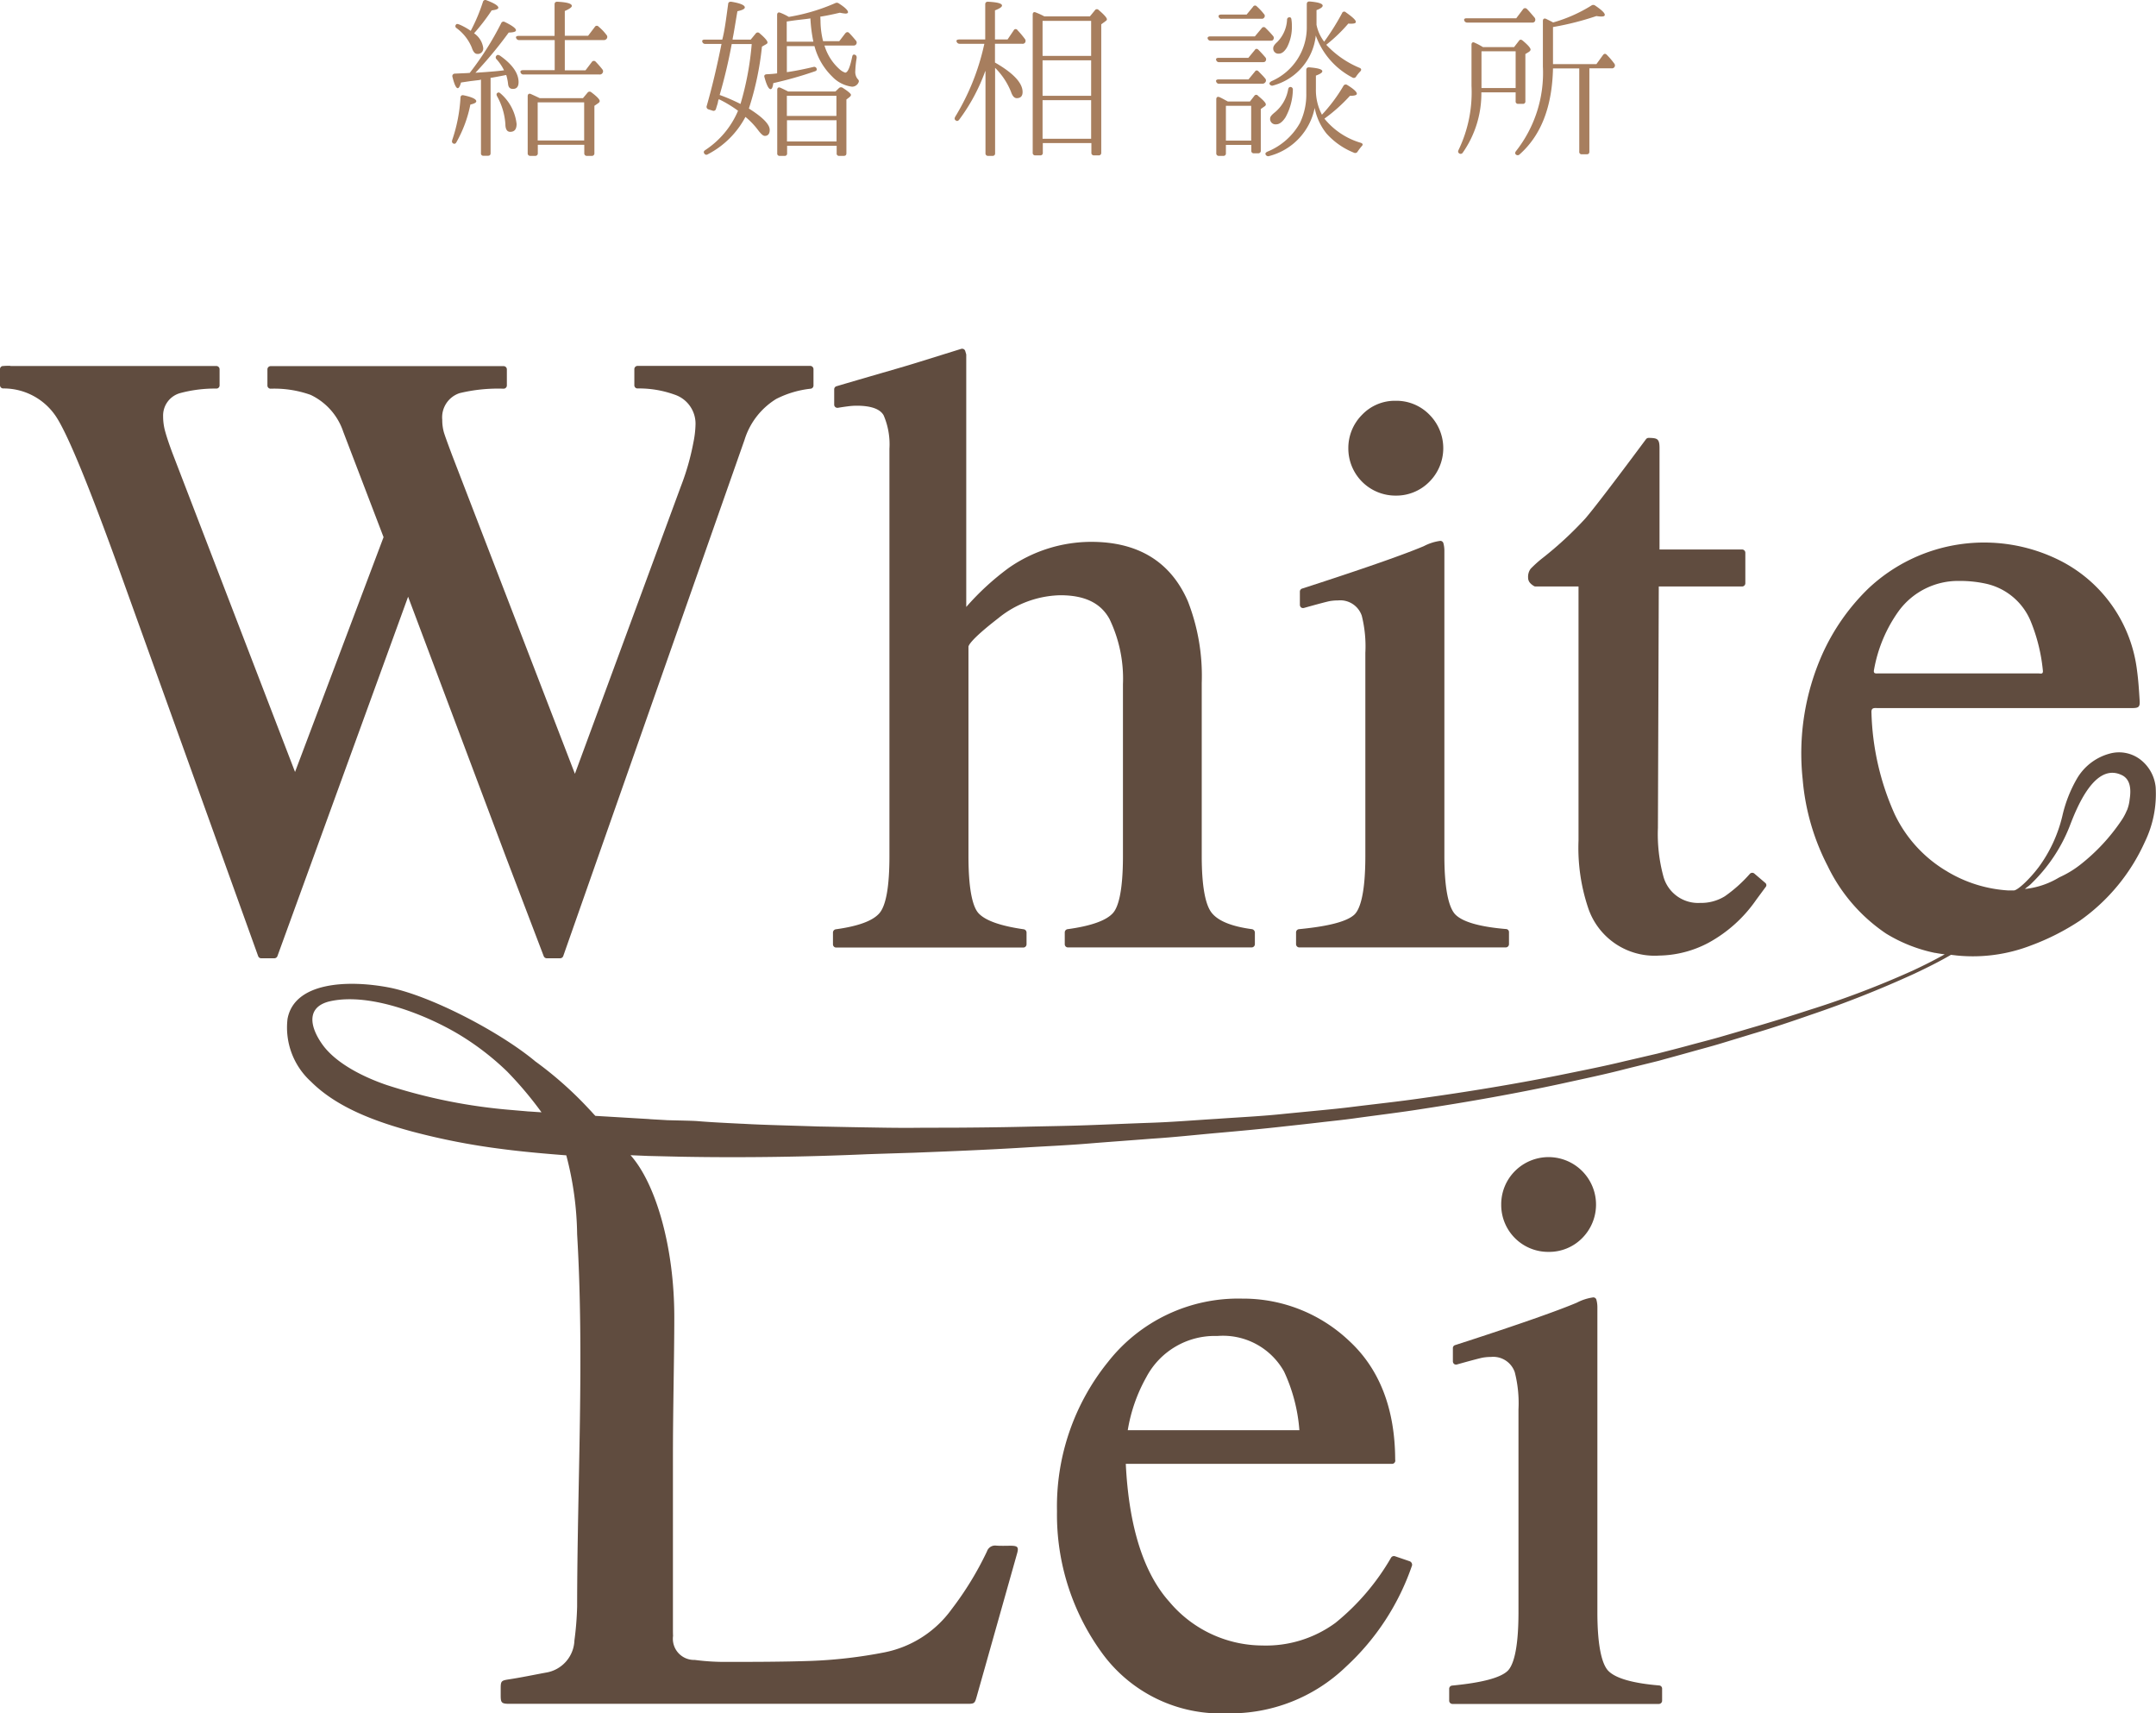
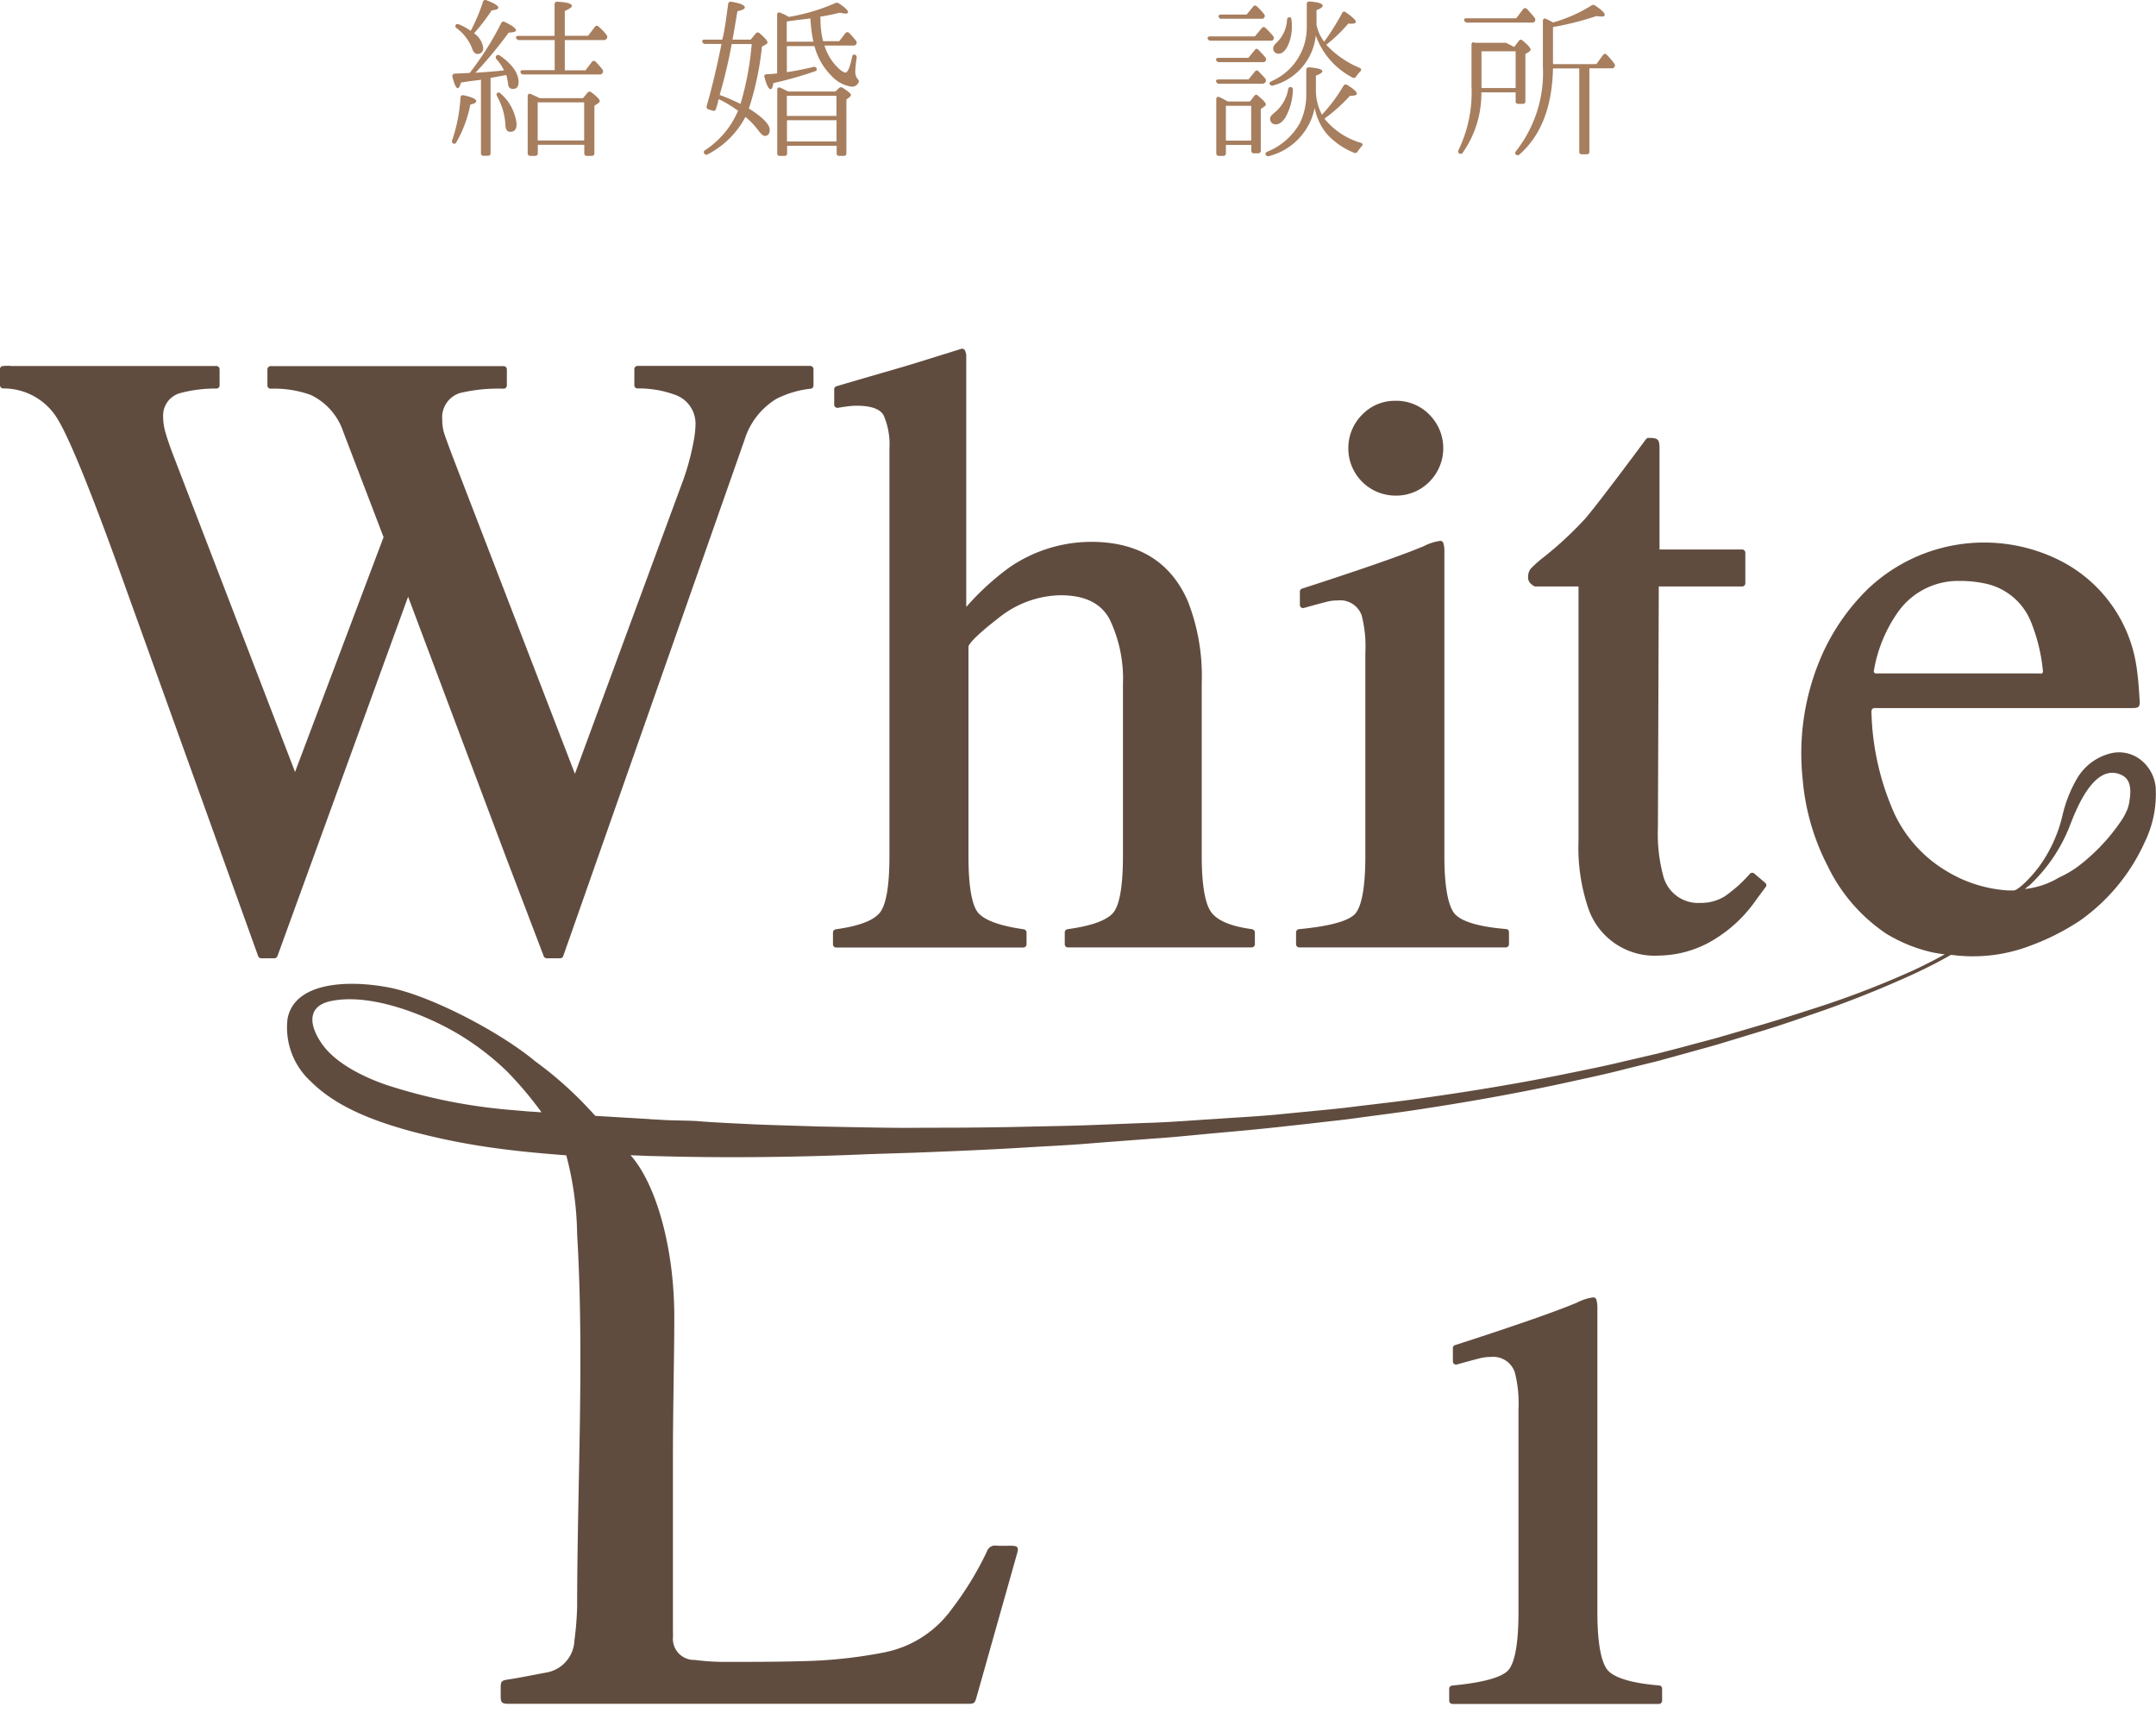
<svg xmlns="http://www.w3.org/2000/svg" width="174.868" height="138.941" viewBox="0 0 174.868 138.941">
  <g id="グループ_1929" data-name="グループ 1929" transform="translate(0 0.001)">
    <g id="グループ_1925" data-name="グループ 1925">
      <g id="グループ_1924" data-name="グループ 1924">
        <path id="パス_858" data-name="パス 858" d="M36.68,11.35a12.885,12.885,0,0,0,.67-3.44c.01-.15.1-.22.27-.18.67.14,1.01.31,1.01.48,0,.11-.15.19-.48.27a10.215,10.215,0,0,1-1.13,3.05c-.07.13-.15.15-.25.11C36.65,11.57,36.64,11.49,36.68,11.35Zm3.97-9.47a.2.2,0,0,1,.29-.1c.6.29.91.52.91.67,0,.12-.19.18-.59.19a33.628,33.628,0,0,1-2.7,3.26l.88-.06c.46-.04.94-.07,1.44-.14a3.856,3.856,0,0,0-.6-.89.2.2,0,0,1,0-.31c.06-.07.14-.06.27.01,1.01.71,1.51,1.43,1.51,2.15,0,.36-.15.55-.46.55-.24,0-.36-.13-.39-.39a3.87,3.87,0,0,0-.15-.74c-.17.03-.54.11-1.12.21-.01.01-.04.01-.08.01a.264.264,0,0,1-.07.01v6.11c0,.14-.07.21-.22.21h-.35a.186.186,0,0,1-.21-.21V6.45a.649.649,0,0,1-.22.05l-.66.08-.74.11c-.08.31-.18.46-.26.46-.14,0-.28-.31-.43-.91a.2.2,0,0,1,.18-.27l.67-.03c.35-.01.53-.03.55-.03A24.6,24.6,0,0,0,40.65,1.88ZM39.17.15a.2.2,0,0,1,.29-.13c.64.24.96.45.96.6,0,.11-.18.18-.54.22A16.33,16.33,0,0,1,38.45,2.7a1.7,1.7,0,0,1,.74,1.17.438.438,0,0,1-.49.5c-.18,0-.32-.17-.43-.5a3.685,3.685,0,0,0-1.24-1.59.184.184,0,0,1-.03-.3c.04-.06.14-.04.31.03a5.184,5.184,0,0,1,.87.49A14.532,14.532,0,0,0,39.17.15Zm1.44,7.44a3.822,3.822,0,0,1,1.29,2.46c0,.43-.17.64-.52.64-.25,0-.39-.21-.39-.63a5.34,5.34,0,0,0-.67-2.25c-.07-.14-.06-.22.03-.28S40.51,7.5,40.61,7.59Zm5.2-4.34V5.7h1.68L48,5.03A.193.193,0,0,1,48.31,5a7.5,7.5,0,0,1,.55.63.24.24,0,0,1,.01.29.258.258,0,0,1-.25.12H42.47a.238.238,0,0,1-.25-.17c-.04-.11.04-.18.2-.18h2.57V3.25H42.12a.251.251,0,0,1-.25-.15c-.06-.11.01-.19.19-.19h2.92V.35c0-.14.08-.22.24-.21.77.04,1.16.15,1.16.34,0,.11-.2.25-.57.41V2.9H47.7l.54-.71a.184.184,0,0,1,.31-.03,3.912,3.912,0,0,1,.64.67.239.239,0,0,1,.03.29.286.286,0,0,1-.25.13Zm1.48,4.7.36-.43a.21.21,0,0,1,.32-.03c.45.34.67.57.67.7,0,.06-.03.11-.11.17l-.32.22v3.84a.2.2,0,0,1-.22.22h-.38a.2.2,0,0,1-.22-.22v-.68H43.62v.68a.2.2,0,0,1-.22.22h-.38a.2.2,0,0,1-.22-.22V7.8c0-.17.11-.24.25-.18.22.1.46.21.73.34h3.51Zm-3.68.35v3.09h3.77V8.3Z" fill="#a77e5e" />
        <path id="パス_859" data-name="パス 859" d="M57.21,3.56a.234.234,0,0,1-.25-.18c-.03-.11.04-.17.21-.17h1.41l.03-.11c.18-.71.29-1.63.45-2.78.01-.14.11-.19.25-.18.74.12,1.1.28,1.1.46,0,.12-.19.22-.6.31-.17.98-.28,1.71-.38,2.19,0,.03-.01.07-.01.11h1.47l.41-.5a.2.2,0,0,1,.31-.01c.43.36.64.62.64.74,0,.06-.03.1-.1.14l-.35.2A24.163,24.163,0,0,1,60.74,8.8c1.13.71,1.69,1.29,1.69,1.73,0,.32-.14.49-.4.49-.14,0-.32-.17-.56-.49a6.138,6.138,0,0,0-1.01-1.05,7.192,7.192,0,0,1-3.05,3.03.192.192,0,0,1-.29-.07c-.07-.1-.04-.19.08-.27a7.138,7.138,0,0,0,2.66-3.19,9.9,9.9,0,0,0-1.56-.94,1.037,1.037,0,0,1-.04.1c-.03.1-.03.17-.06.27l-.13.42a.2.2,0,0,1-.28.14l-.32-.1a.214.214,0,0,1-.15-.28c.45-1.57.84-3.24,1.2-5.03H57.21Zm2.14,0a42.1,42.1,0,0,1-.98,4.14,14.932,14.932,0,0,1,1.69.73,23.964,23.964,0,0,0,.91-4.86H59.35Zm7.52.13a4.19,4.19,0,0,0,1.22,1.92,1.331,1.331,0,0,0,.46.28c.21,0,.39-.43.57-1.29.03-.17.13-.22.26-.14.08.04.11.13.1.25a7.918,7.918,0,0,0-.11,1.05.938.938,0,0,0,.17.62c.1.1.15.17.1.29a.573.573,0,0,1-.53.36,2.675,2.675,0,0,1-1.61-.82,5.351,5.351,0,0,1-1.44-2.47H63.82V5.85c.78-.11,1.51-.27,2.15-.42a.207.207,0,0,1,.27.15c.03.1-.03.17-.17.21a31.333,31.333,0,0,1-3.35.95c-.04.32-.11.49-.22.49-.15,0-.32-.32-.49-.95-.06-.15.01-.25.18-.26.26-.01.55-.03.84-.07V1.21c0-.17.1-.24.25-.18a4.5,4.5,0,0,1,.7.34A15.771,15.771,0,0,0,67.75.25a.277.277,0,0,1,.29.03c.5.32.74.56.74.71,0,.07-.07.11-.21.11a3.368,3.368,0,0,1-.45-.07c-.72.17-1.25.27-1.59.32a.816.816,0,0,1,.01.18c.01.12.01.21.01.27a6.95,6.95,0,0,0,.21,1.54h1.31l.49-.64c.1-.11.21-.13.31-.03.18.18.36.39.55.62a.243.243,0,0,1,.03.29.246.246,0,0,1-.24.11H66.87Zm.89,3.73.28-.27a.241.241,0,0,1,.31-.03c.45.29.67.48.67.57,0,.07-.06.14-.15.21l-.22.17v4.36c0,.14-.07.21-.22.21h-.36a.186.186,0,0,1-.21-.21v-.61H63.84v.61a.186.186,0,0,1-.21.21h-.38a.186.186,0,0,1-.21-.21V7.29c0-.17.1-.24.25-.18.17.08.39.18.64.31ZM63.82,3.38h2.15a12.507,12.507,0,0,1-.24-1.89c-.39.07-1.01.11-1.82.24l-.1.01V3.38Zm0,4.39V9.4h4.02V7.77Zm4.03,3.7V9.75H63.83v1.72Z" fill="#a77e5e" />
-         <path id="パス_860" data-name="パス 860" d="M79.91,5.77A15.12,15.12,0,0,1,77.8,9.7c-.1.13-.2.14-.31.04-.08-.07-.08-.15-.01-.28A19.037,19.037,0,0,0,79.8,3.72l.04-.17h-2a.25.25,0,0,1-.25-.17c-.05-.11.04-.18.21-.18h2.11V.35c0-.14.08-.22.24-.21.76.04,1.12.14,1.12.31,0,.11-.18.24-.57.39V3.2h1.02l.5-.74a.172.172,0,0,1,.31-.01,7.309,7.309,0,0,1,.59.7.258.258,0,0,1,.03.29.244.244,0,0,1-.24.11H80.7V5.07c1.48.85,2.24,1.65,2.24,2.39,0,.34-.17.5-.47.5-.2,0-.35-.17-.46-.49a5.74,5.74,0,0,0-1.3-1.97v6.92a.193.193,0,0,1-.21.22h-.35a.2.2,0,0,1-.22-.22V5.77Zm8.48-4.43.41-.5a.192.192,0,0,1,.31-.03c.46.39.67.64.67.76a.171.171,0,0,1-.08.12l-.38.28V12.38a.2.2,0,0,1-.22.22h-.36a.2.2,0,0,1-.22-.22V11.6H84.58v.78a.193.193,0,0,1-.21.22h-.39a.2.2,0,0,1-.22-.22V1.18c0-.17.1-.24.25-.17a5.977,5.977,0,0,1,.7.32h3.68Zm.11,3.19V1.69H84.56V4.53H88.5Zm0,.36H84.56V7.77H88.5Zm0,6.36V8.12H84.56v3.13Z" fill="#a77e5e" />
        <path id="パス_861" data-name="パス 861" d="M98.2,3.3a.239.239,0,0,1-.25-.18c-.03-.1.06-.17.21-.17h3.62l.56-.67a.191.191,0,0,1,.31-.01,8.65,8.65,0,0,1,.6.64.242.242,0,0,1,.03.29c-.03.07-.1.1-.22.1H98.2Zm.69,1.74a.232.232,0,0,1-.25-.18c-.04-.1.04-.17.19-.17h2.42l.52-.63c.08-.13.2-.13.31-.01.2.2.39.41.55.6a.241.241,0,0,1,.01.31c-.04.06-.11.08-.22.08H98.89Zm0,1.75a.232.232,0,0,1-.25-.18c-.04-.1.04-.17.19-.17h2.43l.52-.63c.08-.13.2-.13.31-.01.19.2.38.38.53.57a.23.23,0,0,1,0,.31.29.29,0,0,1-.24.11Zm.54,4.96v.67a.193.193,0,0,1-.21.22h-.35a.2.2,0,0,1-.22-.22V8.05c0-.17.1-.24.27-.17.24.11.46.24.67.35h1.79l.35-.45a.182.182,0,0,1,.31-.01c.42.35.63.57.63.7a.188.188,0,0,1-.1.15l-.31.22v3.37a.2.2,0,0,1-.22.22h-.34a.193.193,0,0,1-.21-.22v-.46ZM99.08,1.53a.238.238,0,0,1-.24-.18c-.03-.11.06-.17.21-.17h2.06l.52-.63a.184.184,0,0,1,.31-.03,4.448,4.448,0,0,1,.57.61.214.214,0,0,1,.03.29.225.225,0,0,1-.22.1H99.08Zm.35,9.87h2.05V8.58H99.43Zm9.53-4.43a.209.209,0,0,1,.31-.08c.52.32.78.56.78.71,0,.11-.18.17-.56.17a13.292,13.292,0,0,1-2.07,1.85,5.949,5.949,0,0,0,2.95,1.96c.17.06.2.15.07.28a4.632,4.632,0,0,0-.32.42.227.227,0,0,1-.31.1,5.949,5.949,0,0,1-2.22-1.55,4.774,4.774,0,0,1-.96-2.08,5.05,5.05,0,0,1-3.68,3.9.231.231,0,0,1-.29-.1c-.06-.1-.01-.18.13-.25a5.316,5.316,0,0,0,2.64-2.32,5.318,5.318,0,0,0,.52-2.43V5.67c0-.14.08-.22.24-.21.7.06,1.06.15,1.06.32,0,.11-.17.22-.52.35V7.22a4.263,4.263,0,0,0,.49,2.08A13.093,13.093,0,0,0,108.96,6.97Zm-.11-5.9a.182.182,0,0,1,.31-.07c.54.38.81.63.81.77,0,.11-.13.15-.39.15a1.548,1.548,0,0,1-.22-.01,12.737,12.737,0,0,1-1.79,1.72,7.777,7.777,0,0,0,2.7,1.87c.15.06.17.17.06.29a2.718,2.718,0,0,0-.34.42.215.215,0,0,1-.31.07,6.189,6.189,0,0,1-2.96-3.4,4.711,4.711,0,0,1-3.45,4.05.231.231,0,0,1-.29-.1c-.05-.08,0-.15.13-.24a4.751,4.751,0,0,0,2.88-4.42V.33c0-.14.08-.22.24-.21.7.06,1.05.17,1.05.34,0,.11-.17.24-.5.36V2.01a3.343,3.343,0,0,0,.62,1.37A19.775,19.775,0,0,0,108.85,1.07Zm-5.83,8.52c0-.13.13-.28.38-.48a3.1,3.1,0,0,0,1.08-1.87c.03-.15.11-.21.25-.18a.217.217,0,0,1,.13.24,4.788,4.788,0,0,1-.6,2.22c-.25.38-.5.56-.75.56A.434.434,0,0,1,103.02,9.59Zm.25-5.69c0-.14.1-.29.31-.48a2.768,2.768,0,0,0,.81-1.82.19.19,0,0,1,.25-.19c.06.01.1.07.11.21a2.758,2.758,0,0,1,.03.46,3.543,3.543,0,0,1-.39,1.75c-.2.34-.42.52-.66.52A.413.413,0,0,1,103.27,3.9Z" fill="#a77e5e" />
-         <path id="パス_862" data-name="パス 862" d="M122.81,3.81l.38-.49c.08-.13.19-.13.31-.03.43.36.64.6.64.73,0,.06-.04.11-.11.17l-.31.19V8.2a.192.192,0,0,1-.22.22h-.35a.192.192,0,0,1-.22-.22V7.49h-2.78a8.355,8.355,0,0,1-1.51,4.89.2.2,0,0,1-.31.04c-.08-.07-.08-.15-.03-.26a10.764,10.764,0,0,0,1.05-5.2V3.62c0-.17.11-.24.27-.15a5.113,5.113,0,0,1,.66.35h2.53Zm.17-2.33.55-.73a.2.2,0,0,1,.31-.03c.2.2.39.43.62.7a.271.271,0,0,1,.03.31.225.225,0,0,1-.22.1H119a.243.243,0,0,1-.24-.18c-.04-.1.04-.17.19-.17h4.03Zm-2.82,2.68V7.14h2.77V4.16Zm5.8,1.39c-.07,3.1-.96,5.42-2.71,6.97a.212.212,0,0,1-.31,0c-.07-.07-.06-.17.03-.28a10.256,10.256,0,0,0,2.17-6.84V1.7c0-.17.11-.24.26-.17.24.12.43.21.57.29a11.988,11.988,0,0,0,3.1-1.37.255.255,0,0,1,.31,0q.78.525.78.75c0,.1-.1.14-.28.14a2.612,2.612,0,0,1-.4-.04,23.3,23.3,0,0,1-3.45.88l-.07.01V5.2h3.52l.53-.73c.1-.13.2-.14.31-.03a6.216,6.216,0,0,1,.6.7.242.242,0,0,1,.03.29.246.246,0,0,1-.24.11h-1.8v6.75c0,.15-.07.22-.21.22h-.39a.192.192,0,0,1-.22-.22V5.55Z" fill="#a77e5e" />
+         <path id="パス_862" data-name="パス 862" d="M122.81,3.81l.38-.49c.08-.13.19-.13.31-.03.43.36.64.6.64.73,0,.06-.04.11-.11.17l-.31.19V8.2a.192.192,0,0,1-.22.22h-.35a.192.192,0,0,1-.22-.22V7.49h-2.78a8.355,8.355,0,0,1-1.51,4.89.2.2,0,0,1-.31.04c-.08-.07-.08-.15-.03-.26a10.764,10.764,0,0,0,1.05-5.2V3.62c0-.17.11-.24.27-.15h2.53Zm.17-2.33.55-.73a.2.2,0,0,1,.31-.03c.2.2.39.43.62.7a.271.271,0,0,1,.03.31.225.225,0,0,1-.22.1H119a.243.243,0,0,1-.24-.18c-.04-.1.04-.17.19-.17h4.03Zm-2.82,2.68V7.14h2.77V4.16Zm5.8,1.39c-.07,3.1-.96,5.42-2.71,6.97a.212.212,0,0,1-.31,0c-.07-.07-.06-.17.03-.28a10.256,10.256,0,0,0,2.17-6.84V1.7c0-.17.11-.24.26-.17.24.12.43.21.57.29a11.988,11.988,0,0,0,3.1-1.37.255.255,0,0,1,.31,0q.78.525.78.75c0,.1-.1.14-.28.14a2.612,2.612,0,0,1-.4-.04,23.3,23.3,0,0,1-3.45.88l-.07.01V5.2h3.52l.53-.73c.1-.13.2-.14.31-.03a6.216,6.216,0,0,1,.6.7.242.242,0,0,1,.03.29.246.246,0,0,1-.24.11h-1.8v6.75c0,.15-.07.22-.21.22h-.39a.192.192,0,0,1-.22-.22V5.55Z" fill="#a77e5e" />
      </g>
    </g>
    <g id="グループ_1928" data-name="グループ 1928">
      <path id="パス_863" data-name="パス 863" d="M174.84,63.83a3.223,3.223,0,0,0-1.22-2.22,2.85,2.85,0,0,0-2.5-.5,4.395,4.395,0,0,0-2.68,2.06,10.82,10.82,0,0,0-1.17,3.01,11.471,11.471,0,0,1-1.91,4.13c-.73.97-1.71,1.9-2.03,1.9h-.43a10.885,10.885,0,0,1-4.97-1.54.01.01,0,0,1-.01-.01.406.406,0,0,0-.09-.05,10.727,10.727,0,0,1-4.16-4.59,21.453,21.453,0,0,1-1.88-8.23c-.03-.43.24-.37.5-.37h20.64c.54,0,.65-.09.61-.64-.05-.8-.1-1.6-.21-2.4a11.535,11.535,0,0,0-6.22-8.91,13.692,13.692,0,0,0-15.59,2.27,17.317,17.317,0,0,0-3.72,5.32,19.789,19.789,0,0,0-1.59,10.13,18.66,18.66,0,0,0,2.03,7.04,13.815,13.815,0,0,0,4.74,5.48,12.361,12.361,0,0,0,3.94,1.56h.03q.39.075.78.12c-.8.45-1.65.88-2.55,1.3a74.581,74.581,0,0,1-8.46,3.22q-2.295.75-4.74,1.46-1.215.36-2.46.72c-.83.24-1.68.45-2.52.68s-1.71.45-2.57.67c-.87.2-1.75.41-2.63.61-1.76.43-3.56.78-5.37,1.15-3.62.72-7.33,1.33-11.06,1.85-1.86.27-3.73.47-5.59.7-.93.12-1.86.21-2.79.3l-2.78.27c-1.85.2-3.67.28-5.49.41-1.81.11-3.6.26-5.37.32s-3.5.14-5.2.2-3.36.08-4.98.12c-2.11.05-4.14.07-6.08.08-1.04,0-2.06,0-3.04.01-1.41.01-2.77-.02-4.05-.04s-2.51-.05-3.66-.07c-2.29-.08-4.3-.12-5.92-.21-.14-.01-.28-.01-.42-.02-1.43-.07-2.56-.13-3.37-.2-.43-.04-1.46-.05-2.51-.08-.46-.03-.91-.05-1.37-.08a.22.22,0,0,1-.08-.01l-4.38-.26c-.13-.13-.25-.27-.38-.41l-.51-.54a30.087,30.087,0,0,0-4.01-3.49c-.01-.01-.02-.01-.02-.02-2.94-2.43-8.58-5.34-11.87-5.96s-7.63-.44-8.18,2.56a5.925,5.925,0,0,0,1.9,5.08c2.13,2.13,5.3,3.26,8.17,4.04a55.028,55.028,0,0,0,7.19,1.41c1.72.23,3.64.4,5.35.53a26.292,26.292,0,0,1,.88,6.4c.59,10,.01,20.13,0,30.19a25.267,25.267,0,0,1-.22,2.75,2.745,2.745,0,0,1-2.32,2.61c-1.03.19-2.02.4-3.02.55-.57.09-.64.13-.64.7v.62c0,.57.08.65.65.66H78.45c.57,0,.61-.03.76-.56.23-.81.46-1.63.69-2.44.86-3.06,1.73-6.12,2.59-9.18.15-.52.06-.63-.48-.64-.4,0-.81.02-1.21-.01a.694.694,0,0,0-.75.47,26.059,26.059,0,0,1-2.86,4.68A8.84,8.84,0,0,1,71.72,134a38.465,38.465,0,0,1-5.95.69c-2.39.08-4.78.08-7.17.08a18.762,18.762,0,0,1-2.25-.16,1.718,1.718,0,0,1-1.76-1.95c-.01-.22-.01-.44-.01-.66V118c0-3.67.11-8.01.11-11.14.01-5.81-1.54-10.94-3.55-13.18l1.44.06,2.55.06c5.16.1,10.48.01,15.21-.2,1.19-.04,2.44-.08,3.74-.12,2.84-.11,5.91-.23,9.15-.43,1.62-.1,3.29-.17,4.99-.31s3.44-.26,5.2-.4c1.77-.11,3.56-.31,5.37-.47s3.66-.33,5.5-.54c.92-.1,1.85-.2,2.78-.31s1.86-.2,2.79-.33c1.86-.26,3.74-.48,5.61-.78,3.73-.57,7.45-1.23,11.08-2.01,1.81-.4,3.61-.77,5.37-1.23.88-.22,1.76-.43,2.63-.65.86-.24,1.72-.47,2.57-.71s1.7-.46,2.52-.71,1.65-.5,2.46-.75c1.63-.48,3.2-1.01,4.72-1.54a87.553,87.553,0,0,0,8.45-3.35c1.04-.49,2.04-.99,2.97-1.53.14.02.28.03.42.05a13.068,13.068,0,0,0,6.07-.81,19.334,19.334,0,0,0,3.98-2.02,15.716,15.716,0,0,0,5.26-6.39A8.894,8.894,0,0,0,174.84,63.83ZM152,54.3a11.632,11.632,0,0,1,2-4.75,5.973,5.973,0,0,1,4.93-2.44,9.725,9.725,0,0,1,2.08.21,5.116,5.116,0,0,1,3.72,3.12,14.173,14.173,0,0,1,.96,3.91c.05.36-.19.26-.36.26H152.35C152.14,54.61,151.92,54.66,152,54.3ZM42.83,90.13c-.42-.04-.84-.07-1.26-.11a44.345,44.345,0,0,1-10.2-2.03c-1.76-.6-4.09-1.7-5.23-3.3-1.09-1.54-1.26-3.1.7-3.51,3.29-.69,7.86,1.18,10.44,2.74a21.828,21.828,0,0,1,3.85,2.97,29.951,29.951,0,0,1,2.79,3.31C43.42,90.17,43.05,90.14,42.83,90.13Zm129.9-25.3a3.073,3.073,0,0,1-.14.67c0,.01,0,.01-.01.02a.789.789,0,0,1-.09.23,4.343,4.343,0,0,1-.43.79,15.651,15.651,0,0,1-3.32,3.57,8.109,8.109,0,0,1-1.68,1.02.01.01,0,0,0-.01.01.037.037,0,0,1-.03.01,6.69,6.69,0,0,1-2.79.94c.07-.05.14-.12.21-.17a2.381,2.381,0,0,0,.27-.22l.05-.05.09-.09a13.111,13.111,0,0,0,3-4.52c.57-1.49,2.07-5.35,4.33-4.14C172.76,63.24,172.87,63.95,172.73,64.83Z" fill="#604c3f" />
      <path id="パス_864" data-name="パス 864" d="M.88,29.67c-.48,0-.87,0-.87.51" fill="#604c3f" />
      <path id="パス_865" data-name="パス 865" d="M65.72,29.67H51.71a.265.265,0,0,0-.26.26v1.31a.256.256,0,0,0,.25.26,8.53,8.53,0,0,1,3.01.5,2.481,2.481,0,0,1,1.7,2.48,8.019,8.019,0,0,1-.17,1.4,20.085,20.085,0,0,1-1.02,3.57l-8.59,23.3L36.68,36.94c-.36-.96-.59-1.59-.68-1.89a3.7,3.7,0,0,1-.13-1.01,2.064,2.064,0,0,1,1.41-2.16,13.292,13.292,0,0,1,3.57-.36.265.265,0,0,0,.26-.26V29.95a.265.265,0,0,0-.26-.26H21.95a.265.265,0,0,0-.26.26v1.31a.258.258,0,0,0,.26.26,8.786,8.786,0,0,1,3.24.5,5.092,5.092,0,0,1,2.65,2.99l3.27,8.55L23.93,62.6,13.97,36.7c-.26-.7-.44-1.24-.56-1.67a4.532,4.532,0,0,1-.18-1.27,1.886,1.886,0,0,1,1.41-1.89,10.855,10.855,0,0,1,2.92-.36.256.256,0,0,0,.25-.26V29.94a.265.265,0,0,0-.26-.26H.26a.25.25,0,0,0-.26.25v1.31a.263.263,0,0,0,.25.26,5.1,5.1,0,0,1,4.36,2.38c.96,1.52,2.68,5.73,5.12,12.5L20.94,77.54a.262.262,0,0,0,.25.17h1.06a.272.272,0,0,0,.25-.17L33.1,48.39l7.92,21.07,3.08,8.08a.27.27,0,0,0,.24.17h1.09a.272.272,0,0,0,.25-.17L60.39,35.66a5.944,5.944,0,0,1,2.57-3.31,8.054,8.054,0,0,1,2.8-.83.259.259,0,0,0,.22-.26V29.95A.269.269,0,0,0,65.72,29.67Z" fill="#604c3f" />
      <path id="パス_866" data-name="パス 866" d="M101.55,75.35c-1.66-.22-2.77-.67-3.29-1.35s-.79-2.23-.79-4.59V55.38a16.623,16.623,0,0,0-1.12-6.61c-1.39-3.21-4.03-4.83-7.84-4.83a11.726,11.726,0,0,0-6.69,2.11,21.372,21.372,0,0,0-3.45,3.17V28.78a.17.17,0,0,0-.01-.07l-.07-.24a.256.256,0,0,0-.13-.16.275.275,0,0,0-.2-.02l-3.31,1.03c-.57.18-1.57.48-3.07.91-1.48.43-2.72.79-3.73,1.09a.258.258,0,0,0-.19.25v1.24a.252.252,0,0,0,.09.2.263.263,0,0,0,.21.06q.45-.075.81-.12a5.492,5.492,0,0,1,.7-.05c1.17,0,1.91.26,2.2.78a5.952,5.952,0,0,1,.47,2.71V69.42c0,2.45-.27,4-.81,4.63s-1.73,1.06-3.54,1.31a.268.268,0,0,0-.23.26v.96a.258.258,0,0,0,.26.26H83a.265.265,0,0,0,.26-.26v-.96a.268.268,0,0,0-.22-.26c-1.88-.27-3.11-.7-3.67-1.3-.38-.41-.82-1.54-.82-4.64V52.45c0-.08.12-.54,2.41-2.31A8.231,8.231,0,0,1,86,48.27c1.98,0,3.28.63,3.99,1.93a11.142,11.142,0,0,1,1.09,5.28V69.42c0,3.05-.43,4.19-.8,4.61-.53.61-1.77,1.06-3.69,1.32a.268.268,0,0,0-.23.26v.96a.258.258,0,0,0,.26.26h14.9a.265.265,0,0,0,.26-.26v-.96A.288.288,0,0,0,101.55,75.35Z" fill="#604c3f" />
      <g id="グループ_1926" data-name="グループ 1926">
        <path id="パス_867" data-name="パス 867" d="M113.21,40.19a3.762,3.762,0,0,0,2.72-1.12,3.851,3.851,0,0,0,0-5.45,3.745,3.745,0,0,0-2.72-1.12,3.683,3.683,0,0,0-2.74,1.14,3.81,3.81,0,0,0-1.11,2.72,3.824,3.824,0,0,0,3.85,3.83Z" fill="#604c3f" />
        <path id="パス_868" data-name="パス 868" d="M122.16,75.34c-2.15-.18-3.54-.58-4.13-1.19-.4-.42-.88-1.59-.88-4.75V44.64a2.331,2.331,0,0,0-.08-.59.258.258,0,0,0-.25-.19,4.039,4.039,0,0,0-1.34.43c-1.57.66-4.39,1.65-8.39,2.96l-1.48.48a.258.258,0,0,0-.18.25v1.07a.281.281,0,0,0,.1.21.27.27,0,0,0,.23.04c1.14-.32,1.83-.5,2.07-.55a3.935,3.935,0,0,1,.69-.06,1.844,1.844,0,0,1,1.93,1.24,10.189,10.189,0,0,1,.29,3.01V69.4c0,3.24-.48,4.37-.88,4.76-.6.57-2.11.96-4.5,1.19a.262.262,0,0,0-.24.26v.96a.265.265,0,0,0,.26.26h16.75a.265.265,0,0,0,.26-.26V75.6A.245.245,0,0,0,122.16,75.34Z" fill="#604c3f" />
      </g>
      <path id="パス_869" data-name="パス 869" d="M143.18,71.6l-.89-.76a.263.263,0,0,0-.36.02,11.406,11.406,0,0,1-2.03,1.82,3.66,3.66,0,0,1-2.01.54,2.915,2.915,0,0,1-2.99-2.2,13.054,13.054,0,0,1-.43-3.88l.07-19.58h6.76a.265.265,0,0,0,.26-.26V44.82a.265.265,0,0,0-.26-.26h-6.7V36.35c0-.42-.05-.61-.19-.72-.09-.07-.25-.12-.7-.12a.261.261,0,0,0-.21.11c-2.58,3.47-4.24,5.64-4.93,6.44a29.3,29.3,0,0,1-3.4,3.15,9.7,9.7,0,0,0-1.02.91,1.082,1.082,0,0,0-.21.7.652.652,0,0,0,.15.44,1.245,1.245,0,0,0,.32.26.22.22,0,0,0,.13.04h3.49V68.17a15.291,15.291,0,0,0,.81,5.54,5.684,5.684,0,0,0,5.75,3.78,8.791,8.791,0,0,0,3.97-1.03,11.241,11.241,0,0,0,3.88-3.49l.76-1.03A.23.23,0,0,0,143.18,71.6Z" fill="#604c3f" />
-       <path id="パス_870" data-name="パス 870" d="M114.34,126.61l-1.2-.41a.275.275,0,0,0-.31.11,19.026,19.026,0,0,1-4.51,5.29,9.526,9.526,0,0,1-5.93,1.84,9.907,9.907,0,0,1-7.55-3.55c-2.09-2.33-3.28-6.09-3.53-11.18h21.6a.265.265,0,0,0,.26-.26.148.148,0,0,0-.01-.07c-.01-4.13-1.27-7.37-3.73-9.64a12.488,12.488,0,0,0-8.68-3.43,13.416,13.416,0,0,0-10.87,5.12,18.633,18.633,0,0,0-4.15,12.11,19.046,19.046,0,0,0,3.58,11.41,11.9,11.9,0,0,0,10.21,4.99,13.5,13.5,0,0,0,9.66-3.79,19.935,19.935,0,0,0,5.35-8.21A.309.309,0,0,0,114.34,126.61ZM98.73,108.34a5.673,5.673,0,0,1,5.42,2.89,13.672,13.672,0,0,1,1.24,4.75H91.47a13.078,13.078,0,0,1,1.5-4.29A6.275,6.275,0,0,1,98.73,108.34Z" fill="#604c3f" />
      <g id="グループ_1927" data-name="グループ 1927">
-         <path id="パス_871" data-name="パス 871" d="M125.61,101.52a3.762,3.762,0,0,0,2.72-1.12,3.85,3.85,0,1,0-5.46-5.43,3.81,3.81,0,0,0-1.11,2.72,3.807,3.807,0,0,0,3.85,3.83Z" fill="#604c3f" />
        <path id="パス_872" data-name="パス 872" d="M134.57,136.68c-2.15-.18-3.54-.58-4.13-1.19-.4-.42-.88-1.59-.88-4.75V105.99a2.331,2.331,0,0,0-.08-.59.258.258,0,0,0-.25-.19,4.039,4.039,0,0,0-1.34.43c-1.57.66-4.39,1.65-8.39,2.96l-1.48.48a.25.25,0,0,0-.18.25v1.07a.281.281,0,0,0,.1.21.27.27,0,0,0,.23.04c1.14-.32,1.83-.5,2.07-.55a3.935,3.935,0,0,1,.69-.06,1.844,1.844,0,0,1,1.93,1.24,10.1,10.1,0,0,1,.3,3.01v16.45c0,3.24-.48,4.37-.88,4.76-.6.57-2.11.96-4.5,1.19a.262.262,0,0,0-.24.26v.97a.265.265,0,0,0,.26.26h16.75a.265.265,0,0,0,.26-.26v-.97A.257.257,0,0,0,134.57,136.68Z" fill="#604c3f" />
      </g>
    </g>
  </g>
</svg>